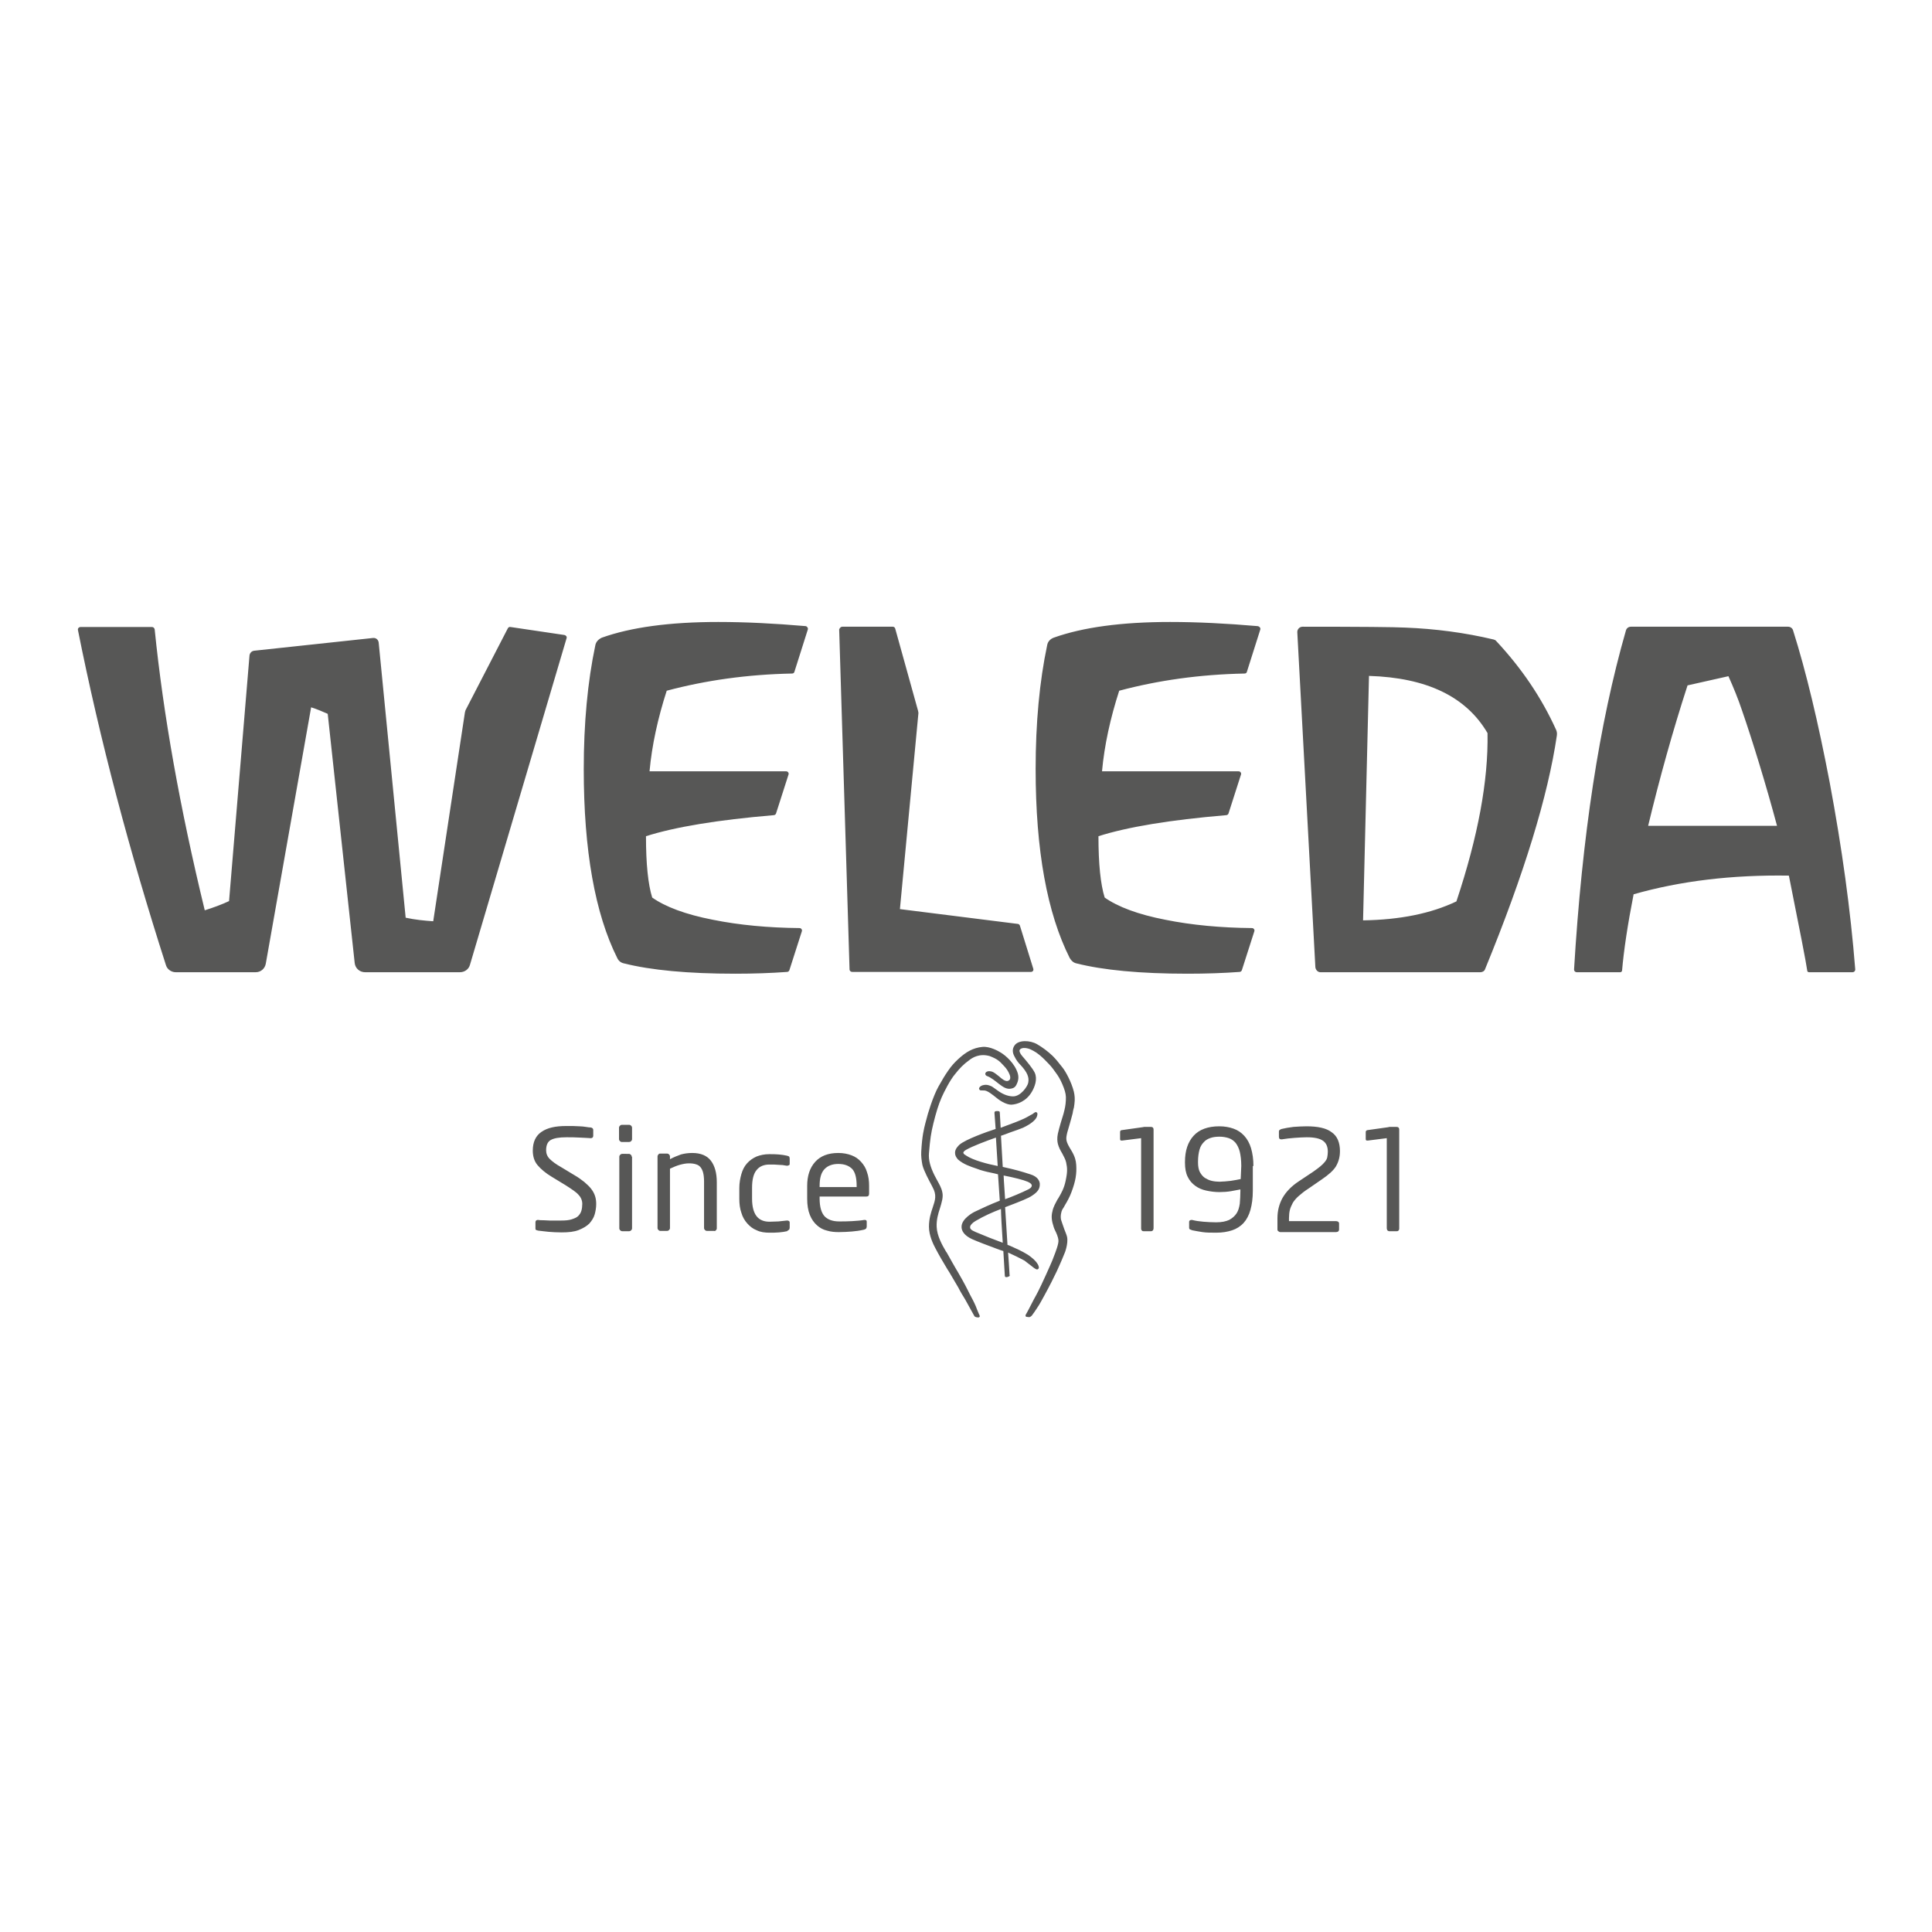
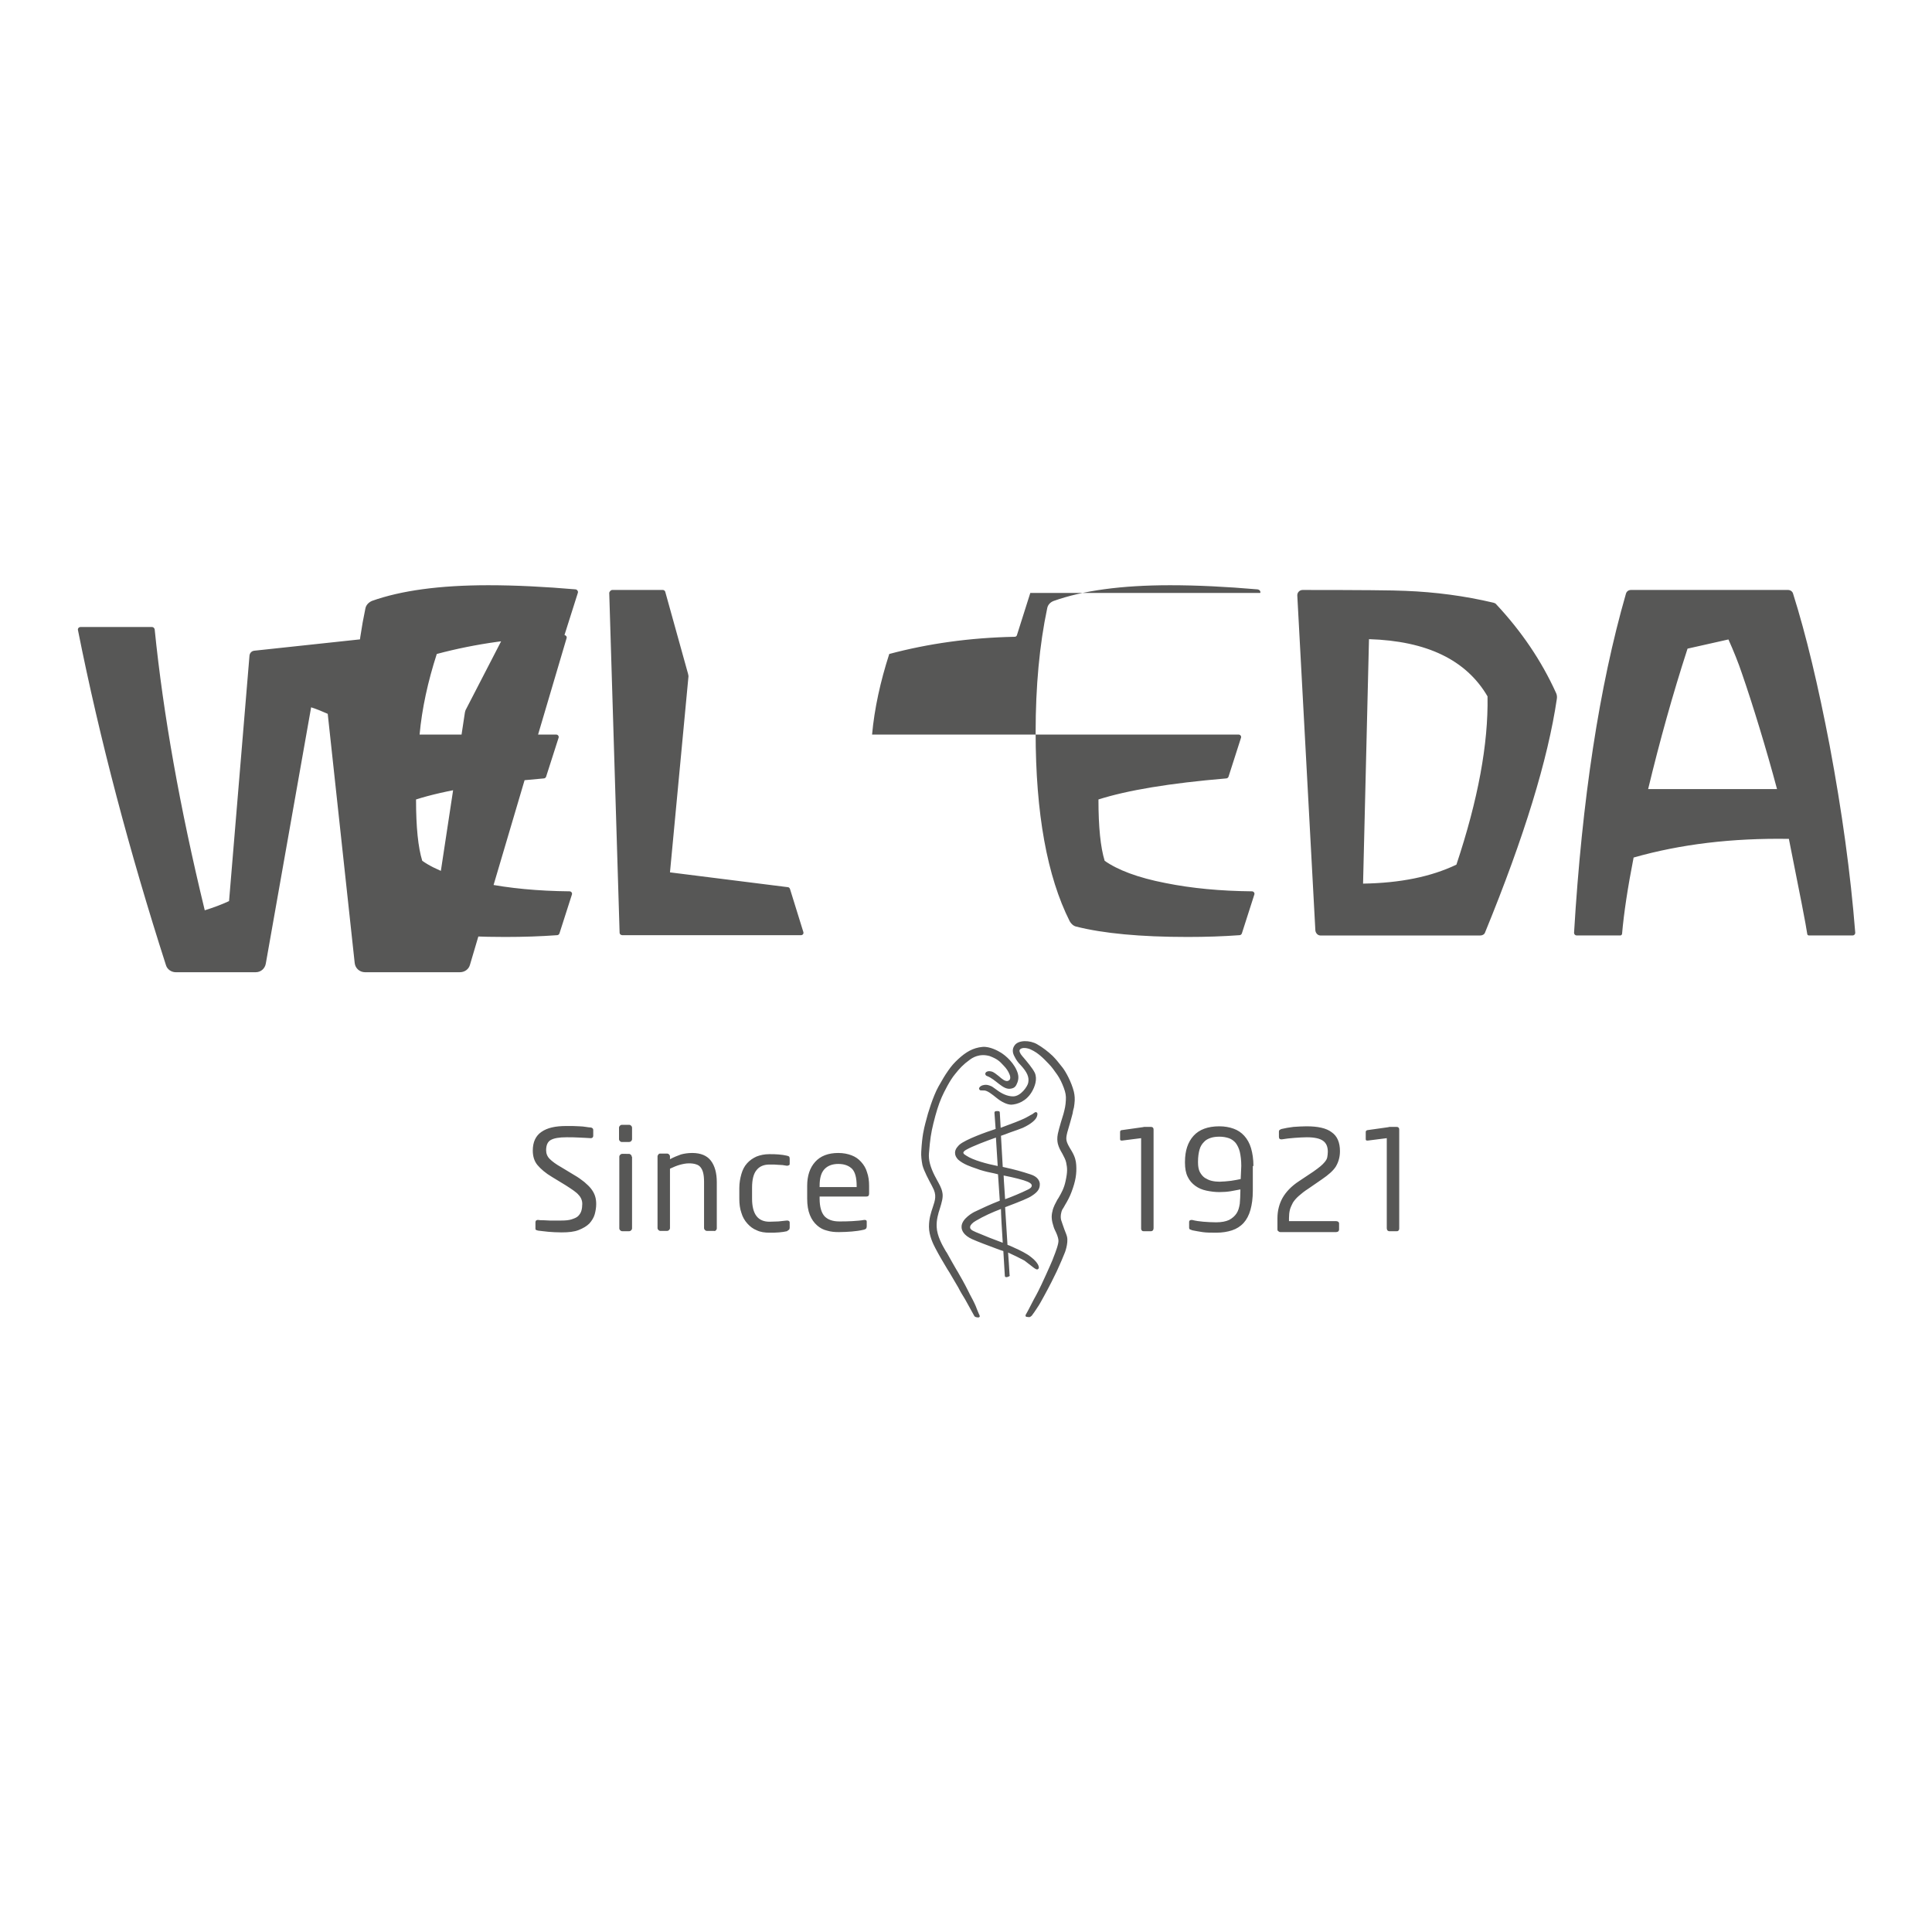
<svg xmlns="http://www.w3.org/2000/svg" viewBox="-153 -46 652 652" style="enable-background:new -153 -46 652 652" xml:space="preserve">
-   <path d="M136.1 354.6h-12.5v-.4c0-2.6.5-4.4 1.6-5.6 1.1-1.2 2.7-1.8 4.7-1.8 2.1 0 3.6.6 4.7 1.7 1 1.1 1.5 3 1.5 5.7v.4zm4.2-.4c0-1.7-.2-3.2-.7-4.6-.4-1.4-1.1-2.5-2-3.5-.9-1-1.9-1.7-3.2-2.2-1.3-.5-2.8-.8-4.5-.8-3.4 0-6 1-7.8 3-1.8 2-2.7 4.7-2.7 8.1v4.3c0 2.2.3 4 .9 5.5.6 1.5 1.4 2.6 2.4 3.5 1 .9 2.1 1.5 3.4 1.8 1.3.4 2.6.5 4 .5 1.6 0 3.1-.1 4.4-.2 1.3-.1 2.7-.3 4-.6.4-.1.6-.2.8-.4.1-.2.2-.4.2-.7v-1.6c0-.3-.1-.4-.2-.5-.2-.1-.3-.1-.5-.1h-.2c-1.1.2-2.4.3-4 .4-1.6.1-3 .1-4.4.1-2.2 0-3.8-.6-4.9-1.7-1.1-1.2-1.7-3.2-1.7-6v-.7h15.8c.6 0 .9-.3.9-1v-2.6zm-27 14.8c.1-.2.2-.4.2-.7v-1.7c0-.3-.1-.4-.2-.5-.2-.1-.3-.2-.6-.2h-.2c-1 .1-2 .2-2.8.3-.9 0-1.9.1-3 .1-1.9 0-3.4-.6-4.4-1.9-1-1.3-1.5-3.3-1.5-5.9v-3.7c0-2.7.5-4.7 1.5-5.9 1-1.3 2.5-1.9 4.4-1.9 1.2 0 2.2 0 3 .1.9 0 1.8.1 2.8.3h.2c.2 0 .4-.1.6-.2.2-.1.2-.3.2-.5V345c0-.3-.1-.6-.2-.7-.1-.1-.4-.2-.8-.3-.8-.2-1.7-.3-2.7-.4-1-.1-2.1-.1-3.2-.1-1.6 0-3 .3-4.3.8-1.3.6-2.3 1.3-3.2 2.3-.9 1-1.5 2.2-1.9 3.6-.4 1.4-.7 3-.7 4.7v3.7c0 1.7.2 3.3.7 4.7.4 1.4 1.1 2.6 2 3.6.9 1 1.9 1.8 3.2 2.3 1.2.6 2.7.8 4.3.8 1.1 0 2.2 0 3.2-.1s1.9-.2 2.7-.4c.3-.3.5-.4.7-.5m-24.7.2c.2-.2.3-.4.3-.7V353c0-3.2-.7-5.6-2-7.3-1.3-1.7-3.4-2.6-6.3-2.6-1.4 0-2.7.2-3.8.5-1.1.4-2.4.9-3.7 1.6v-.9c0-.3-.1-.5-.3-.7-.2-.2-.4-.3-.6-.3h-2.4c-.3 0-.5.1-.6.3-.2.2-.3.4-.3.7v24.1c0 .3.1.5.3.7.2.2.4.3.6.3h2.3c.3 0 .5-.1.7-.3.2-.2.3-.4.3-.7v-20c1.1-.5 2.2-1 3.3-1.3 1.1-.3 2.1-.5 3.1-.5.9 0 1.7.1 2.3.3.7.2 1.2.5 1.6 1 .4.5.7 1.1.9 1.9.2.8.3 1.8.3 3v15.6c0 .3.1.5.3.7.2.2.4.3.7.3H88c.2.1.4 0 .6-.2m-28.4-24.8c0-.3-.1-.5-.3-.7-.2-.2-.4-.3-.7-.3H57c-.3 0-.5.1-.7.3-.2.2-.3.4-.3.7v24.1c0 .3.1.5.3.7.2.2.4.3.7.3h2.3c.3 0 .5-.1.7-.3.2-.2.3-.4.3-.7v-24.1zm.1-9.8c0-.3-.1-.5-.3-.7-.2-.2-.4-.3-.7-.3h-2.4c-.3 0-.5.1-.7.3-.2.2-.3.4-.3.7v3.8c0 .3.1.5.3.7.2.2.4.3.7.3h2.4c.2 0 .5-.1.7-.3.2-.2.3-.4.3-.7v-3.8zm-12.1 25.8c0 1.1-.2 2.3-.5 3.4s-1 2.2-1.8 3.1c-.9.9-2.1 1.6-3.6 2.2-1.5.6-3.4.8-5.8.8-1.7 0-3.1-.1-4.4-.2-1.3-.1-2.4-.3-3.5-.4-.4-.1-.7-.2-.8-.3-.1-.1-.1-.3-.1-.6v-1.9c0-.3.1-.4.2-.6.2-.1.3-.2.6-.2h.1c.5.1 1.1.1 1.8.1s1.4.1 2.1.1H36.4c1.4 0 2.6-.1 3.5-.4.9-.3 1.7-.6 2.2-1.1.5-.5.9-1.1 1.1-1.8.2-.7.3-1.5.3-2.3 0-.6-.1-1.1-.3-1.6-.2-.5-.5-1-.9-1.4-.4-.5-1-1-1.7-1.5s-1.6-1.1-2.7-1.8l-4.6-2.8c-2.2-1.3-3.8-2.7-4.9-4-1.1-1.3-1.6-3-1.6-4.9 0-2.9 1-5 2.9-6.3 2-1.4 4.7-2 8.4-2h2.2c.8 0 1.5.1 2.3.1.7 0 1.4.1 2.1.2.7.1 1.2.2 1.7.2.5.1.8.4.8.8v2c0 .5-.3.8-.8.8h-.1c-1-.1-2.3-.1-3.8-.2s-2.9-.1-4.3-.1c-2.5 0-4.2.3-5.3.9-1.1.6-1.6 1.8-1.6 3.5 0 1.1.4 2.1 1.2 2.9.8.8 2.1 1.8 3.9 2.8l4.3 2.6c1.4.8 2.5 1.6 3.5 2.4.9.8 1.7 1.5 2.3 2.3.6.8 1 1.5 1.3 2.4.3.9.4 1.8.4 2.8m271-25.2c0-.6-.3-.9-.9-.9H316c-.1 0-.3 0-.5.1l-7.1 1c-.3.1-.5.3-.5.6v2.4c0 .3.1.5.4.5h.4c.2 0 2.3-.3 6.3-.8v30.4c0 .3.1.5.2.7.2.2.4.3.6.3h2.6c.3 0 .5-.1.6-.3.2-.2.2-.4.2-.7v-33.3zm-20 7.3c0-2.9-.9-5.1-2.8-6.4-1.8-1.4-4.7-2-8.5-2-1.4 0-2.9.1-4.4.2-1.5.2-2.8.4-4 .7-.3.1-.5.2-.6.3-.2.1-.3.3-.3.6v1.7c0 .6.2.9.8.9h.2c1.3-.2 2.7-.4 4.3-.5 1.5-.1 2.9-.2 4.1-.2 2.6 0 4.4.4 5.5 1.2 1.1.8 1.6 2 1.6 3.7 0 .7-.1 1.3-.2 1.9-.1.5-.4 1-.8 1.5s-.9 1-1.5 1.5-1.4 1.1-2.4 1.8l-4.8 3.2c-2.6 1.7-4.4 3.6-5.6 5.7-1.1 2-1.7 4.3-1.7 6.8v3.8c0 .3.1.5.3.6.2.2.4.3.7.3h18.8c.3 0 .5-.1.7-.2.2-.2.3-.4.3-.6v-2.1c0-.3-.1-.4-.3-.6-.2-.1-.4-.2-.7-.2H282v-1c0-1 .1-2 .3-2.8.2-.8.6-1.6 1-2.4.5-.8 1.2-1.6 2-2.3.9-.8 1.9-1.6 3.3-2.5l4.5-3.1c2.2-1.5 3.8-2.9 4.7-4.3 1-1.7 1.4-3.4 1.4-5.2m-33.5 9.4c-.4.1-.9.2-1.5.3l-1.8.3c-.6.1-1.3.1-2 .2-.7 0-1.3.1-1.8.1-.9 0-1.9-.1-2.7-.3-.9-.2-1.6-.6-2.3-1-.7-.5-1.2-1.1-1.7-2-.4-.8-.6-1.9-.6-3.2v-.3c0-1.6.2-2.9.5-4s.8-1.9 1.5-2.6c.6-.7 1.4-1.1 2.3-1.4.9-.3 1.9-.4 3-.4s2.2.2 3.1.5c.9.3 1.7.9 2.3 1.6.6.8 1.1 1.8 1.4 3 .3 1.3.5 2.9.5 4.8l-.2 4.4zm4.3-4.4c0-2.3-.3-4.3-.8-6-.5-1.7-1.3-3.1-2.3-4.2-1-1.1-2.2-1.9-3.6-2.4s-3-.8-4.8-.8c-3.9 0-6.8 1.1-8.7 3.2-1.9 2.1-2.9 5-2.9 8.8v.3c0 1.9.3 3.5.9 4.7.6 1.3 1.5 2.3 2.6 3.1 1.1.8 2.3 1.3 3.7 1.6 1.4.3 2.9.5 4.4.5 1.4 0 2.7-.1 3.9-.3 1.1-.2 2.2-.4 3.2-.6v.5c0 1.5-.1 3-.2 4.3-.2 1.3-.5 2.4-1.1 3.3-.6.9-1.4 1.6-2.5 2.2-1.1.5-2.5.8-4.4.8-1.5 0-2.9-.1-4.3-.2-1.3-.1-2.6-.3-3.8-.6h-.2c-.3 0-.5.1-.6.2-.2.1-.2.4-.2.6v1.8c0 .3.1.5.3.6.2.1.5.2.8.3 1 .2 2.1.4 3.4.6 1.3.2 2.9.2 4.7.2 2 0 3.8-.3 5.3-.8s2.8-1.3 3.9-2.5c1-1.1 1.8-2.6 2.3-4.4.5-1.8.8-3.9.8-6.5v-8.3zm-33.7 21c0 .3-.1.5-.2.7-.2.2-.4.3-.6.3h-2.6c-.3 0-.5-.1-.6-.3-.2-.2-.2-.4-.2-.7v-30.4c-4 .5-6.1.8-6.3.8h-.4c-.3 0-.4-.2-.4-.5V336c0-.3.2-.6.5-.6l7.1-1c.2 0 .4-.1.5-.1h2.3c.6 0 .9.3.9.9v33.3zm-58.8 29.2c.1.3.2.5.1.7l-.3.2h-.2c-.4 0-1.1-.1-1.3-.5-.7-1.3-1.7-3.1-3.1-5.6-.8-1.3-1.6-2.6-2.3-4l-3-5.1-.7-1.1c-1.5-2.5-2.8-4.7-4-7-.7-1.3-2.2-4.3-2.2-7.3 0-2.8.7-4.8 1.3-6.6.8-2.4 1.4-4.1-.1-6.8l-.2-.4c-1-1.9-2.7-5-3.2-7-.3-1.5-.5-3.2-.4-4.6.3-5.4.9-7.6 1.4-9.6.1-.4.2-.7.3-1.1.4-1.8 2.3-8 4.1-11.2 1.3-2.3 2.1-3.7 3.3-5.4 1.1-1.6 2-2.6 3.4-3.9 2.5-2.3 4.9-3.8 8.2-4.1 2.5-.2 5.3 1.4 6.1 1.9 1.7 1 4.8 3.7 5.8 7.1.3 1.1.2 2-.1 2.9-.5 1.3-.9 2-2.3 2.2-2.7.5-5-3.2-8.1-4.3-.3-.1-.5-.5-.5-.7 0-.2.1-.4.3-.6.5-.3.9-.4 1.8-.2.8.2 1.6.9 2.5 1.6 1 .9 2.1 1.8 3 1.6.2-.1.5-.2.7-.5.2-.4.2-1-.1-1.7-.4-1-1-2-2.1-3.1-1.3-1.4-2-2.1-4.6-3.1-3.5-1-5.9.6-6.8 1.3-2.1 1.5-3.4 2.9-4.9 4.8-1.7 2-3.7 6-4.5 7.8-1.1 2.5-1.9 5.2-2.8 8.8-.8 3.3-1.1 5.2-1.5 10.1-.2 2.3.5 4.7 1.9 7.5.3.5.5 1 .8 1.5.7 1.3 1.5 2.6 1.8 4.1.4 1.7-.2 3.5-.8 5.5-.6 1.8-1.2 3.9-1.1 6.2.1 3.1 2 6.4 3 8.1.1.2.3.5.4.6 1 1.8 2.8 5 3.4 6l.2.3c1.2 2.1 2.3 4 3.4 6.2.3.5.5 1.1.8 1.6.7 1.3 1.4 2.6 2 4 0 0 .6 1.6 1 2.5l.2.4zm28.9-37c-.3.6-.7 1.2-.9 1.5-.4.8-.7 2.3-.4 3.5.2.7.7 2 1.1 3.2.4 1 .8 2 .9 2.5.5 2.2-.8 5.6-.9 5.7-1.1 2.8-2.4 5.5-2.6 6-.9 1.9-2.5 5.1-4.1 8-1 1.8-1.6 3-2.5 4.3-.5.8-1.2 1.8-1.8 2.6-.3.3-.5.4-.8.5h-.1c-.2 0-.7-.1-.9-.1l-.3-.2v-.4c1.2-2.1 2-3.8 2.8-5.3.5-.9 1-1.8 1.5-2.8 1-1.9 4.2-9 4.8-10.5l.3-.8c.8-2 1.8-4.7 1.7-5.8-.1-1.2-.7-2.5-1.2-3.5-.2-.4-.3-.7-.4-1-.7-2.1-.9-3.7-.4-5.4 0-.3.4-1.6 1.3-3.2.2-.4.4-.8.7-1.2 1-1.7 1.9-3.3 2.4-5.7.7-3.2.6-4.4.2-6.3-.2-1-.8-2-1.3-3-.6-1-1.2-2.1-1.5-3.3-.2-.9-.3-1.9 0-3.4s1.8-6.5 1.9-6.7c.5-1.9.7-2.8.8-4.6.1-1.5-.1-2.6-.7-4.2s-1.3-3.1-2.2-4.4c-1-1.4-1.8-2.6-2.9-3.7-1.9-2-3.6-3.7-6-4.8-1-.5-3-.9-3.7 0-.4.4.1 1.4.7 2.1.1.1.3.4.6.7 1 1.2 2.9 3.4 3.7 5 1 2.2 0 4.8-1 6.5-1.9 3.2-4.9 4.2-6.9 4.3-1.4 0-3.3-.9-5-2.3-1.5-1.2-3.1-2.5-4.2-2.5h-.4c-.4 0-.8 0-1-.1l-.3-.4c0-.1 0-.3.2-.6.6-.7 1.6-.8 2.1-.8h.1c.6 0 1.4.3 2 .6.5.3 1.1.8 1.7 1.2 1.6 1.2 3.5 2.1 5.4 2.1 2.6 0 4.9-3.4 5.1-4.6.4-1.9-.4-3.6-2.5-5.9-.9-.9-1.5-1.7-2.1-2.9-.8-1.4-.8-2.7 0-3.8 1.3-1.9 5.2-1.8 7.6-.4 1.9 1.1 3.6 2.4 5.2 3.9 1.1 1.1 2 2.2 3 3.5l.4.5c1.1 1.4 3 4.9 3.8 8.1.3 1.3.4 2.5.2 4.1-.1 1.1-.2 1.4-.4 2.1-.1.3-.1.6-.2 1.1-.3 1.2-.6 2.2-.9 3.3-.3 1-.6 2-.9 3.1-.6 2.5-.6 3 1.5 6.4 1.1 1.9 1.4 3.2 1.5 4.6.2 3-.2 5.5-1.6 9.2-.5 1.4-1.4 3.1-2.2 4.4M173.1 342c2.1-1.2 6.6-2.9 10-4.1l.6 9.6c-3.6-.7-8.4-2-10.6-3.5l-.3-.2c-.5-.3-.7-.5-.7-.9.1-.2.4-.6 1-.9m12.6 8.7c3.6.7 6.7 1.5 8.1 2.1.9.4 1.4.8 1.4 1.3s-.4.9-1.2 1.3c-2.2 1.1-5.8 2.6-7.8 3.3l-.4-6-.1-2zm-.3 22.7c-2.5-.9-6.3-2.4-9.1-3.6-1.7-.7-2-1.2-1.9-1.8 0-.5.8-1.4 1.9-2 2.7-1.6 5.6-2.9 8.5-4 0 1.4.3 7.2.6 11.4m9.9 8c1 .8 1.6 1.2 2 .9.4-.3.3-.6.2-1-.5-1.8-3.4-3.7-3.7-3.9-1.9-1.2-4.2-2.2-6-3l-.8-.3-.8-12.7c5.3-2 8-3.1 9.1-3.9 2-1.3 2.7-2.4 2.6-4.1-.1-.8-.6-2.3-3.2-3.1-3.1-1-4.8-1.5-9.3-2.5l-.3-5.2-.3-5.3c.9-.3 2-.7 3-1.1 1.8-.6 3.4-1.2 4.4-1.6 3-1.4 4.2-2.7 4.6-3.5.3-.6.4-1.3.2-1.6l-.4-.2c-.3 0-.5.2-.8.4l-.4.3c-.4.2-.8.4-1.1.6-.6.3-1.2.7-1.7.9-1.5.7-3.8 1.6-7.9 3.1l-.3-5.2c0-.3-.3-.4-.4-.4-.3-.1-.9 0-1 0-.2 0-.4.3-.4.5l.4 5.5c-3.1 1-10.1 3.5-12.2 5.3-.4.4-1.5 1.4-1.5 2.7 0 .9.3 1.5 1 2.3 1.8 1.6 4.2 2.4 6.3 3.1.4.1.7.3 1.1.4 1.6.5 3.3.9 4.9 1.2l1.2.3.6 8.9c-3.3 1.3-5.9 2.5-8.6 3.8 0 0-4.4 2.2-4.3 5.1 0 1.1.7 2.8 3.6 4.1 1.8.8 5.2 2.1 8.2 3.2.8.3 1.6.6 2.3.8.1 1.1.4 7.2.5 8.3 0 .4.2.5.5.5.2 0 .4 0 .5-.1l.3-.1c.4-.1.4-.4.3-.6-.1-2.2-.4-6.2-.5-7.5 2 .9 3.8 1.8 5.5 2.7 1.1.8 1.9 1.5 2.6 2M37.5 168.3c.5.1.9.6.7 1.1L5.6 279.6c-.4 1.5-1.8 2.5-3.4 2.5h-32c-1.8 0-3.3-1.3-3.5-3.1l-9.1-84.1c-1.8-.8-3.7-1.6-5.6-2.2l-15.3 86.5c-.3 1.7-1.7 2.9-3.4 2.9h-27c-1.5 0-2.9-1-3.3-2.4-12.3-38.3-22.3-76-29.7-113.1-.1-.5.3-1 .9-1h24.1c.4 0 .8.3.9.8 2.9 28.7 8.5 60.2 16.9 94.8 2.9-.9 5.6-1.9 8.2-3.1l6.9-82.9c.1-.8.7-1.5 1.6-1.6l40.1-4.3c1-.1 1.8.6 1.9 1.6l9.1 92.8c3.2.7 6.3 1 9.3 1.2l10.7-70.5c.1-.4.2-.8.4-1.1L18.4 166c.2-.3.5-.5.9-.4l18.2 2.7zm82.1-1.8-4.5 14.2c-.1.4-.4.6-.8.6-15.1.3-29.2 2.3-42.3 5.8-3 9.3-5 18.4-5.8 27.2h46.1c.6 0 1 .6.8 1.1l-4.2 13.1c-.1.3-.4.6-.8.6-19 1.6-33.4 4-43.1 7.1 0 9.3.7 16.2 2.1 20.7 4.4 3.1 11.2 5.7 20.5 7.5 8.9 1.8 18.7 2.7 29.2 2.8.6 0 1 .6.8 1.1l-4.2 13.1c-.1.3-.4.6-.8.6-5.4.4-11.3.6-17.5.6-16 0-28.5-1.2-37.6-3.5-1-.2-1.8-.9-2.2-1.8-7.5-15-11.3-36.3-11.3-63.7 0-15.5 1.3-29.5 3.9-41.8.2-1.2 1.1-2.1 2.2-2.6 9.8-3.5 22.9-5.3 39.3-5.3 9.2 0 19 .5 29.5 1.4.5.1.9.7.7 1.2m11.6-1h17.1c.4 0 .7.3.8.6l7.7 27.7c.1.4.2.8.1 1.3l-6.2 65.7 39.8 5c.3 0 .6.3.7.6l4.5 14.5c.2.6-.2 1.1-.8 1.1h-60.3c-.5 0-.9-.4-.9-.8l-3.5-114.8c.2-.5.6-.9 1-.9m141.1 1-4.5 14.2c-.1.4-.4.6-.8.6-15.1.3-29.2 2.3-42.3 5.8-3 9.3-5 18.4-5.8 27.2H265c.6 0 1 .6.8 1.1l-4.2 13.1c-.1.3-.4.6-.8.6-19 1.6-33.4 4-43.1 7.1 0 9.3.7 16.2 2.1 20.7 4.4 3.1 11.2 5.7 20.5 7.5 8.9 1.8 18.7 2.7 29.2 2.8.6 0 1 .6.8 1.1l-4.2 13.1c-.1.3-.4.6-.8.6-5.4.4-11.3.6-17.5.6-16 0-28.5-1.2-37.6-3.5-.9-.2-1.7-.9-2.2-1.8-7.6-15.1-11.5-36.3-11.5-63.8 0-15.5 1.3-29.5 3.9-41.8.2-1.2 1.1-2.1 2.2-2.5 9.8-3.5 22.9-5.3 39.3-5.3 9.2 0 19 .5 29.5 1.4.7.1 1.1.7.9 1.2m66.2 91.7c-8.6 4.1-19 6.2-31.5 6.4l2-82.5c19.5.6 32.8 7 40 19.3.3 16-3.2 34.9-10.5 56.8m13.4-87.9c-.2-.3-.6-.4-.9-.5-9.7-2.3-19.6-3.6-29.7-4-3.8-.2-15.4-.3-34.7-.3-1 0-1.8.8-1.8 1.8l6.1 113.1c.1.9.8 1.7 1.7 1.7h54c.7 0 1.4-.4 1.6-1.1 13.2-32.2 21.2-58.4 24.2-78.8.1-.7 0-1.4-.3-2-4.9-10.8-11.6-20.7-20.2-29.9m78.4 11.9c1.7 3.8 3.3 7.7 4.6 11.6 3.5 10.1 8.2 25.4 11.8 38.9h-43.5c3.9-16.2 8.3-32 13.3-47.4l13.8-3.1zm34.2 36c-3.9-20.4-8-37.6-12.4-51.5-.2-.7-.9-1.2-1.7-1.2h-53c-.8 0-1.5.5-1.7 1.3-9 31.3-14.8 69.4-17.5 114.4 0 .5.4.9.9.9h14.7c.3 0 .5-.2.6-.5.6-7 1.9-15.6 3.9-25.8 15.8-4.5 33.2-6.6 52.4-6.3 3.7 18.5 5.8 29.2 6.2 32.1 0 .3.3.5.6.5h14.7c.5 0 .9-.4.9-.9-1.6-20.2-4.5-41.1-8.6-63" style="fill:#575756" />
+   <path d="M136.1 354.6h-12.5v-.4c0-2.6.5-4.4 1.6-5.6 1.1-1.2 2.7-1.8 4.7-1.8 2.1 0 3.6.6 4.7 1.7 1 1.1 1.5 3 1.5 5.7v.4zm4.2-.4c0-1.7-.2-3.2-.7-4.6-.4-1.4-1.1-2.5-2-3.5-.9-1-1.9-1.7-3.2-2.2-1.3-.5-2.8-.8-4.5-.8-3.4 0-6 1-7.8 3-1.8 2-2.7 4.7-2.7 8.1v4.3c0 2.2.3 4 .9 5.5.6 1.5 1.4 2.6 2.4 3.5 1 .9 2.1 1.5 3.4 1.8 1.3.4 2.6.5 4 .5 1.6 0 3.1-.1 4.4-.2 1.3-.1 2.7-.3 4-.6.4-.1.6-.2.8-.4.1-.2.2-.4.2-.7v-1.6c0-.3-.1-.4-.2-.5-.2-.1-.3-.1-.5-.1h-.2c-1.1.2-2.4.3-4 .4-1.6.1-3 .1-4.4.1-2.2 0-3.8-.6-4.9-1.7-1.1-1.2-1.7-3.2-1.7-6v-.7h15.8c.6 0 .9-.3.9-1v-2.6zm-27 14.8c.1-.2.2-.4.2-.7v-1.7c0-.3-.1-.4-.2-.5-.2-.1-.3-.2-.6-.2h-.2c-1 .1-2 .2-2.8.3-.9 0-1.9.1-3 .1-1.9 0-3.4-.6-4.4-1.9-1-1.3-1.5-3.3-1.5-5.9v-3.7c0-2.7.5-4.7 1.5-5.9 1-1.3 2.5-1.9 4.4-1.9 1.2 0 2.2 0 3 .1.9 0 1.8.1 2.8.3h.2c.2 0 .4-.1.6-.2.2-.1.2-.3.2-.5V345c0-.3-.1-.6-.2-.7-.1-.1-.4-.2-.8-.3-.8-.2-1.7-.3-2.7-.4-1-.1-2.1-.1-3.2-.1-1.6 0-3 .3-4.3.8-1.3.6-2.3 1.3-3.2 2.3-.9 1-1.5 2.2-1.9 3.6-.4 1.4-.7 3-.7 4.7v3.7c0 1.7.2 3.3.7 4.7.4 1.4 1.1 2.6 2 3.6.9 1 1.9 1.8 3.2 2.3 1.2.6 2.7.8 4.3.8 1.1 0 2.2 0 3.2-.1s1.9-.2 2.7-.4c.3-.3.5-.4.7-.5m-24.7.2c.2-.2.3-.4.3-.7V353c0-3.2-.7-5.6-2-7.3-1.3-1.7-3.4-2.6-6.3-2.6-1.4 0-2.7.2-3.8.5-1.1.4-2.4.9-3.7 1.6v-.9c0-.3-.1-.5-.3-.7-.2-.2-.4-.3-.6-.3h-2.4c-.3 0-.5.1-.6.3-.2.2-.3.4-.3.7v24.1c0 .3.1.5.3.7.2.2.4.3.6.3h2.3c.3 0 .5-.1.7-.3.2-.2.3-.4.3-.7v-20c1.1-.5 2.2-1 3.3-1.3 1.1-.3 2.1-.5 3.1-.5.9 0 1.7.1 2.3.3.7.2 1.2.5 1.6 1 .4.5.7 1.1.9 1.9.2.8.3 1.8.3 3v15.6c0 .3.1.5.3.7.2.2.4.3.7.3H88c.2.1.4 0 .6-.2m-28.4-24.8c0-.3-.1-.5-.3-.7-.2-.2-.4-.3-.7-.3H57c-.3 0-.5.1-.7.3-.2.2-.3.4-.3.7v24.1c0 .3.1.5.3.7.2.2.4.3.7.3h2.3c.3 0 .5-.1.7-.3.2-.2.3-.4.3-.7v-24.1zm.1-9.8c0-.3-.1-.5-.3-.7-.2-.2-.4-.3-.7-.3h-2.4c-.3 0-.5.1-.7.3-.2.2-.3.4-.3.7v3.8c0 .3.1.5.3.7.2.2.4.3.7.3h2.4c.2 0 .5-.1.7-.3.2-.2.3-.4.3-.7v-3.8zm-12.1 25.8c0 1.1-.2 2.3-.5 3.4s-1 2.2-1.8 3.1c-.9.9-2.1 1.6-3.6 2.2-1.5.6-3.4.8-5.8.8-1.7 0-3.1-.1-4.4-.2-1.3-.1-2.4-.3-3.5-.4-.4-.1-.7-.2-.8-.3-.1-.1-.1-.3-.1-.6v-1.9c0-.3.1-.4.2-.6.2-.1.3-.2.6-.2h.1c.5.1 1.1.1 1.8.1s1.4.1 2.1.1H36.4c1.4 0 2.6-.1 3.5-.4.9-.3 1.7-.6 2.2-1.1.5-.5.9-1.1 1.1-1.8.2-.7.3-1.5.3-2.3 0-.6-.1-1.1-.3-1.6-.2-.5-.5-1-.9-1.4-.4-.5-1-1-1.7-1.5s-1.6-1.1-2.7-1.8l-4.6-2.8c-2.2-1.3-3.8-2.7-4.9-4-1.1-1.3-1.6-3-1.6-4.9 0-2.9 1-5 2.9-6.3 2-1.4 4.7-2 8.4-2h2.2c.8 0 1.5.1 2.3.1.7 0 1.4.1 2.1.2.7.1 1.2.2 1.7.2.5.1.8.4.8.8v2c0 .5-.3.8-.8.8h-.1c-1-.1-2.3-.1-3.8-.2s-2.9-.1-4.3-.1c-2.5 0-4.2.3-5.3.9-1.1.6-1.6 1.8-1.6 3.5 0 1.1.4 2.1 1.2 2.9.8.8 2.1 1.8 3.9 2.8l4.3 2.6c1.4.8 2.5 1.6 3.5 2.4.9.8 1.7 1.5 2.3 2.3.6.8 1 1.5 1.3 2.4.3.9.4 1.8.4 2.8m271-25.2c0-.6-.3-.9-.9-.9H316c-.1 0-.3 0-.5.1l-7.1 1c-.3.1-.5.3-.5.6v2.4c0 .3.1.5.4.5h.4c.2 0 2.3-.3 6.3-.8v30.4c0 .3.1.5.2.7.2.2.4.3.6.3h2.6c.3 0 .5-.1.6-.3.2-.2.2-.4.2-.7v-33.3zm-20 7.3c0-2.9-.9-5.1-2.8-6.4-1.8-1.4-4.7-2-8.5-2-1.4 0-2.9.1-4.4.2-1.5.2-2.8.4-4 .7-.3.1-.5.2-.6.3-.2.1-.3.3-.3.6v1.7c0 .6.2.9.8.9h.2c1.3-.2 2.7-.4 4.3-.5 1.5-.1 2.9-.2 4.1-.2 2.6 0 4.4.4 5.5 1.2 1.1.8 1.6 2 1.6 3.7 0 .7-.1 1.3-.2 1.9-.1.5-.4 1-.8 1.5s-.9 1-1.5 1.5-1.4 1.1-2.4 1.8l-4.8 3.2c-2.6 1.7-4.4 3.6-5.6 5.7-1.1 2-1.7 4.3-1.7 6.8v3.8c0 .3.1.5.3.6.2.2.4.3.7.3h18.8c.3 0 .5-.1.7-.2.2-.2.3-.4.3-.6v-2.1c0-.3-.1-.4-.3-.6-.2-.1-.4-.2-.7-.2H282v-1c0-1 .1-2 .3-2.8.2-.8.6-1.6 1-2.4.5-.8 1.2-1.6 2-2.3.9-.8 1.9-1.6 3.3-2.5l4.5-3.1c2.2-1.5 3.8-2.9 4.7-4.3 1-1.7 1.4-3.4 1.4-5.2m-33.5 9.4c-.4.1-.9.2-1.5.3l-1.8.3c-.6.1-1.3.1-2 .2-.7 0-1.3.1-1.8.1-.9 0-1.9-.1-2.7-.3-.9-.2-1.6-.6-2.3-1-.7-.5-1.2-1.1-1.7-2-.4-.8-.6-1.9-.6-3.2v-.3c0-1.6.2-2.9.5-4s.8-1.9 1.5-2.6c.6-.7 1.4-1.1 2.3-1.4.9-.3 1.9-.4 3-.4s2.2.2 3.1.5c.9.3 1.7.9 2.3 1.6.6.8 1.1 1.8 1.4 3 .3 1.3.5 2.9.5 4.8l-.2 4.4zm4.3-4.4c0-2.3-.3-4.3-.8-6-.5-1.7-1.3-3.1-2.3-4.2-1-1.1-2.2-1.9-3.6-2.4s-3-.8-4.8-.8c-3.9 0-6.8 1.1-8.7 3.2-1.9 2.1-2.9 5-2.9 8.8v.3c0 1.9.3 3.5.9 4.7.6 1.3 1.5 2.3 2.6 3.1 1.1.8 2.3 1.3 3.7 1.6 1.4.3 2.9.5 4.4.5 1.4 0 2.7-.1 3.9-.3 1.1-.2 2.2-.4 3.2-.6v.5c0 1.5-.1 3-.2 4.3-.2 1.3-.5 2.4-1.1 3.3-.6.9-1.4 1.6-2.5 2.2-1.1.5-2.5.8-4.4.8-1.5 0-2.9-.1-4.3-.2-1.3-.1-2.6-.3-3.8-.6h-.2c-.3 0-.5.1-.6.2-.2.1-.2.4-.2.6v1.8c0 .3.1.5.3.6.2.1.5.2.8.3 1 .2 2.1.4 3.4.6 1.3.2 2.9.2 4.7.2 2 0 3.8-.3 5.3-.8s2.8-1.3 3.9-2.5c1-1.1 1.8-2.6 2.3-4.4.5-1.8.8-3.9.8-6.5v-8.3zm-33.7 21c0 .3-.1.5-.2.7-.2.2-.4.3-.6.3h-2.6c-.3 0-.5-.1-.6-.3-.2-.2-.2-.4-.2-.7v-30.4c-4 .5-6.1.8-6.3.8h-.4c-.3 0-.4-.2-.4-.5V336c0-.3.2-.6.5-.6l7.1-1c.2 0 .4-.1.5-.1h2.3c.6 0 .9.3.9.9v33.3zm-58.8 29.2c.1.3.2.5.1.7l-.3.2h-.2c-.4 0-1.1-.1-1.3-.5-.7-1.3-1.7-3.1-3.1-5.6-.8-1.3-1.6-2.6-2.3-4l-3-5.1-.7-1.1c-1.5-2.5-2.8-4.7-4-7-.7-1.3-2.2-4.3-2.2-7.3 0-2.8.7-4.8 1.3-6.6.8-2.4 1.4-4.1-.1-6.8l-.2-.4c-1-1.9-2.7-5-3.2-7-.3-1.5-.5-3.2-.4-4.6.3-5.4.9-7.6 1.4-9.6.1-.4.2-.7.3-1.1.4-1.8 2.3-8 4.1-11.2 1.3-2.3 2.1-3.7 3.3-5.4 1.1-1.6 2-2.6 3.4-3.9 2.5-2.3 4.9-3.8 8.2-4.1 2.5-.2 5.3 1.4 6.1 1.9 1.7 1 4.8 3.7 5.8 7.1.3 1.1.2 2-.1 2.9-.5 1.3-.9 2-2.3 2.2-2.7.5-5-3.2-8.1-4.3-.3-.1-.5-.5-.5-.7 0-.2.1-.4.3-.6.5-.3.9-.4 1.8-.2.8.2 1.6.9 2.5 1.6 1 .9 2.1 1.8 3 1.6.2-.1.5-.2.7-.5.2-.4.2-1-.1-1.7-.4-1-1-2-2.1-3.1-1.3-1.4-2-2.1-4.6-3.1-3.5-1-5.9.6-6.8 1.3-2.1 1.5-3.4 2.9-4.9 4.8-1.7 2-3.7 6-4.5 7.8-1.1 2.5-1.9 5.2-2.8 8.8-.8 3.3-1.1 5.2-1.5 10.1-.2 2.3.5 4.7 1.9 7.5.3.5.5 1 .8 1.5.7 1.3 1.5 2.6 1.8 4.1.4 1.7-.2 3.5-.8 5.5-.6 1.8-1.2 3.9-1.1 6.2.1 3.1 2 6.4 3 8.1.1.2.3.5.4.6 1 1.8 2.8 5 3.4 6l.2.3c1.2 2.1 2.3 4 3.4 6.2.3.5.5 1.1.8 1.6.7 1.3 1.4 2.6 2 4 0 0 .6 1.6 1 2.5l.2.4zm28.9-37c-.3.6-.7 1.2-.9 1.5-.4.8-.7 2.3-.4 3.5.2.7.7 2 1.1 3.2.4 1 .8 2 .9 2.5.5 2.2-.8 5.6-.9 5.7-1.1 2.8-2.4 5.5-2.6 6-.9 1.9-2.5 5.1-4.1 8-1 1.8-1.6 3-2.5 4.3-.5.8-1.2 1.8-1.8 2.6-.3.3-.5.4-.8.5h-.1c-.2 0-.7-.1-.9-.1l-.3-.2v-.4c1.2-2.1 2-3.8 2.8-5.3.5-.9 1-1.8 1.5-2.8 1-1.9 4.2-9 4.8-10.5l.3-.8c.8-2 1.8-4.7 1.7-5.8-.1-1.2-.7-2.5-1.2-3.5-.2-.4-.3-.7-.4-1-.7-2.1-.9-3.7-.4-5.4 0-.3.4-1.6 1.3-3.2.2-.4.4-.8.7-1.2 1-1.7 1.9-3.3 2.4-5.7.7-3.2.6-4.4.2-6.3-.2-1-.8-2-1.3-3-.6-1-1.2-2.1-1.5-3.3-.2-.9-.3-1.9 0-3.4s1.8-6.5 1.9-6.7c.5-1.9.7-2.8.8-4.6.1-1.5-.1-2.6-.7-4.2s-1.3-3.1-2.2-4.4c-1-1.4-1.8-2.6-2.9-3.7-1.9-2-3.6-3.7-6-4.8-1-.5-3-.9-3.7 0-.4.4.1 1.4.7 2.1.1.1.3.4.6.7 1 1.2 2.9 3.4 3.7 5 1 2.2 0 4.8-1 6.5-1.9 3.2-4.9 4.2-6.9 4.3-1.4 0-3.3-.9-5-2.3-1.5-1.2-3.1-2.5-4.2-2.5h-.4c-.4 0-.8 0-1-.1l-.3-.4c0-.1 0-.3.2-.6.6-.7 1.6-.8 2.1-.8h.1c.6 0 1.4.3 2 .6.5.3 1.1.8 1.7 1.2 1.6 1.2 3.5 2.1 5.4 2.1 2.6 0 4.9-3.4 5.1-4.6.4-1.9-.4-3.6-2.5-5.9-.9-.9-1.5-1.7-2.1-2.9-.8-1.4-.8-2.7 0-3.8 1.3-1.9 5.2-1.8 7.6-.4 1.9 1.1 3.6 2.4 5.2 3.9 1.1 1.1 2 2.2 3 3.5l.4.5c1.1 1.4 3 4.9 3.8 8.1.3 1.3.4 2.5.2 4.1-.1 1.1-.2 1.4-.4 2.1-.1.3-.1.6-.2 1.1-.3 1.2-.6 2.2-.9 3.3-.3 1-.6 2-.9 3.1-.6 2.5-.6 3 1.5 6.4 1.1 1.9 1.4 3.2 1.5 4.6.2 3-.2 5.5-1.6 9.2-.5 1.4-1.4 3.1-2.2 4.4M173.1 342c2.1-1.2 6.6-2.9 10-4.1l.6 9.6c-3.6-.7-8.4-2-10.6-3.5l-.3-.2c-.5-.3-.7-.5-.7-.9.1-.2.4-.6 1-.9m12.6 8.7c3.6.7 6.7 1.5 8.1 2.1.9.4 1.4.8 1.4 1.3s-.4.9-1.2 1.3c-2.2 1.1-5.8 2.6-7.8 3.3l-.4-6-.1-2zm-.3 22.7c-2.5-.9-6.3-2.4-9.1-3.6-1.7-.7-2-1.2-1.9-1.8 0-.5.8-1.4 1.9-2 2.7-1.6 5.6-2.9 8.5-4 0 1.4.3 7.2.6 11.4m9.9 8c1 .8 1.6 1.2 2 .9.4-.3.3-.6.2-1-.5-1.8-3.4-3.7-3.7-3.9-1.9-1.2-4.2-2.2-6-3l-.8-.3-.8-12.7c5.3-2 8-3.1 9.1-3.9 2-1.3 2.7-2.4 2.6-4.1-.1-.8-.6-2.3-3.2-3.1-3.1-1-4.8-1.5-9.3-2.5l-.3-5.2-.3-5.3c.9-.3 2-.7 3-1.1 1.8-.6 3.4-1.2 4.4-1.6 3-1.4 4.2-2.7 4.6-3.5.3-.6.4-1.3.2-1.6l-.4-.2c-.3 0-.5.2-.8.4l-.4.3c-.4.2-.8.4-1.1.6-.6.3-1.2.7-1.7.9-1.5.7-3.8 1.6-7.9 3.1l-.3-5.2c0-.3-.3-.4-.4-.4-.3-.1-.9 0-1 0-.2 0-.4.3-.4.5l.4 5.5c-3.1 1-10.1 3.5-12.2 5.3-.4.4-1.5 1.4-1.5 2.7 0 .9.3 1.5 1 2.3 1.8 1.6 4.2 2.4 6.3 3.1.4.1.7.3 1.1.4 1.6.5 3.3.9 4.9 1.2l1.2.3.6 8.9c-3.3 1.3-5.9 2.5-8.6 3.8 0 0-4.4 2.2-4.3 5.1 0 1.1.7 2.8 3.6 4.1 1.8.8 5.2 2.1 8.2 3.2.8.3 1.6.6 2.3.8.1 1.1.4 7.2.5 8.3 0 .4.2.5.5.5.2 0 .4 0 .5-.1l.3-.1c.4-.1.4-.4.3-.6-.1-2.2-.4-6.2-.5-7.5 2 .9 3.8 1.8 5.5 2.7 1.1.8 1.9 1.5 2.6 2M37.5 168.3c.5.1.9.6.7 1.1L5.6 279.6c-.4 1.5-1.8 2.5-3.4 2.5h-32c-1.8 0-3.3-1.3-3.5-3.1l-9.1-84.1c-1.8-.8-3.7-1.6-5.6-2.2l-15.3 86.5c-.3 1.7-1.7 2.9-3.4 2.9h-27c-1.5 0-2.9-1-3.3-2.4-12.3-38.3-22.3-76-29.7-113.1-.1-.5.3-1 .9-1h24.1c.4 0 .8.3.9.8 2.9 28.7 8.5 60.2 16.9 94.8 2.9-.9 5.6-1.9 8.2-3.1l6.9-82.9c.1-.8.7-1.5 1.6-1.6l40.1-4.3c1-.1 1.8.6 1.9 1.6l9.1 92.8c3.2.7 6.3 1 9.3 1.2l10.7-70.5c.1-.4.2-.8.4-1.1L18.4 166c.2-.3.5-.5.9-.4l18.2 2.7zc-.1.4-.4.6-.8.6-15.1.3-29.2 2.3-42.3 5.8-3 9.3-5 18.4-5.8 27.2h46.1c.6 0 1 .6.8 1.1l-4.2 13.1c-.1.3-.4.6-.8.6-19 1.6-33.4 4-43.1 7.1 0 9.3.7 16.2 2.1 20.7 4.4 3.1 11.2 5.7 20.5 7.5 8.9 1.8 18.7 2.7 29.2 2.8.6 0 1 .6.8 1.1l-4.2 13.1c-.1.3-.4.6-.8.6-5.4.4-11.3.6-17.5.6-16 0-28.5-1.2-37.6-3.5-1-.2-1.8-.9-2.2-1.8-7.5-15-11.3-36.3-11.3-63.7 0-15.5 1.3-29.5 3.9-41.8.2-1.2 1.1-2.1 2.2-2.6 9.8-3.5 22.9-5.3 39.3-5.3 9.2 0 19 .5 29.5 1.4.5.1.9.7.7 1.2m11.6-1h17.1c.4 0 .7.3.8.6l7.7 27.7c.1.4.2.8.1 1.3l-6.2 65.7 39.8 5c.3 0 .6.3.7.6l4.5 14.5c.2.6-.2 1.1-.8 1.1h-60.3c-.5 0-.9-.4-.9-.8l-3.5-114.8c.2-.5.6-.9 1-.9m141.1 1-4.5 14.2c-.1.4-.4.6-.8.6-15.1.3-29.2 2.3-42.3 5.8-3 9.3-5 18.4-5.8 27.2H265c.6 0 1 .6.8 1.1l-4.2 13.1c-.1.3-.4.6-.8.6-19 1.6-33.4 4-43.1 7.1 0 9.3.7 16.2 2.1 20.7 4.4 3.1 11.2 5.7 20.5 7.5 8.9 1.8 18.7 2.7 29.2 2.8.6 0 1 .6.8 1.1l-4.2 13.1c-.1.3-.4.6-.8.6-5.4.4-11.3.6-17.5.6-16 0-28.5-1.2-37.6-3.5-.9-.2-1.7-.9-2.2-1.8-7.6-15.1-11.5-36.3-11.5-63.8 0-15.5 1.3-29.5 3.9-41.8.2-1.2 1.1-2.1 2.2-2.5 9.8-3.5 22.9-5.3 39.3-5.3 9.2 0 19 .5 29.5 1.4.7.1 1.1.7.9 1.2m66.2 91.7c-8.6 4.1-19 6.2-31.5 6.4l2-82.5c19.5.6 32.8 7 40 19.3.3 16-3.2 34.9-10.5 56.8m13.4-87.9c-.2-.3-.6-.4-.9-.5-9.7-2.3-19.6-3.6-29.7-4-3.8-.2-15.4-.3-34.7-.3-1 0-1.8.8-1.8 1.8l6.1 113.1c.1.9.8 1.7 1.7 1.7h54c.7 0 1.4-.4 1.6-1.1 13.2-32.2 21.2-58.4 24.2-78.8.1-.7 0-1.4-.3-2-4.9-10.8-11.6-20.7-20.2-29.9m78.4 11.9c1.7 3.8 3.3 7.7 4.6 11.6 3.5 10.1 8.2 25.4 11.8 38.9h-43.5c3.9-16.2 8.3-32 13.3-47.4l13.8-3.1zm34.2 36c-3.9-20.4-8-37.6-12.4-51.5-.2-.7-.9-1.2-1.7-1.2h-53c-.8 0-1.5.5-1.7 1.3-9 31.3-14.8 69.4-17.5 114.4 0 .5.4.9.9.9h14.7c.3 0 .5-.2.6-.5.6-7 1.9-15.6 3.9-25.8 15.8-4.5 33.2-6.6 52.4-6.3 3.7 18.5 5.8 29.2 6.2 32.1 0 .3.3.5.6.5h14.7c.5 0 .9-.4.9-.9-1.6-20.2-4.5-41.1-8.6-63" style="fill:#575756" />
</svg>